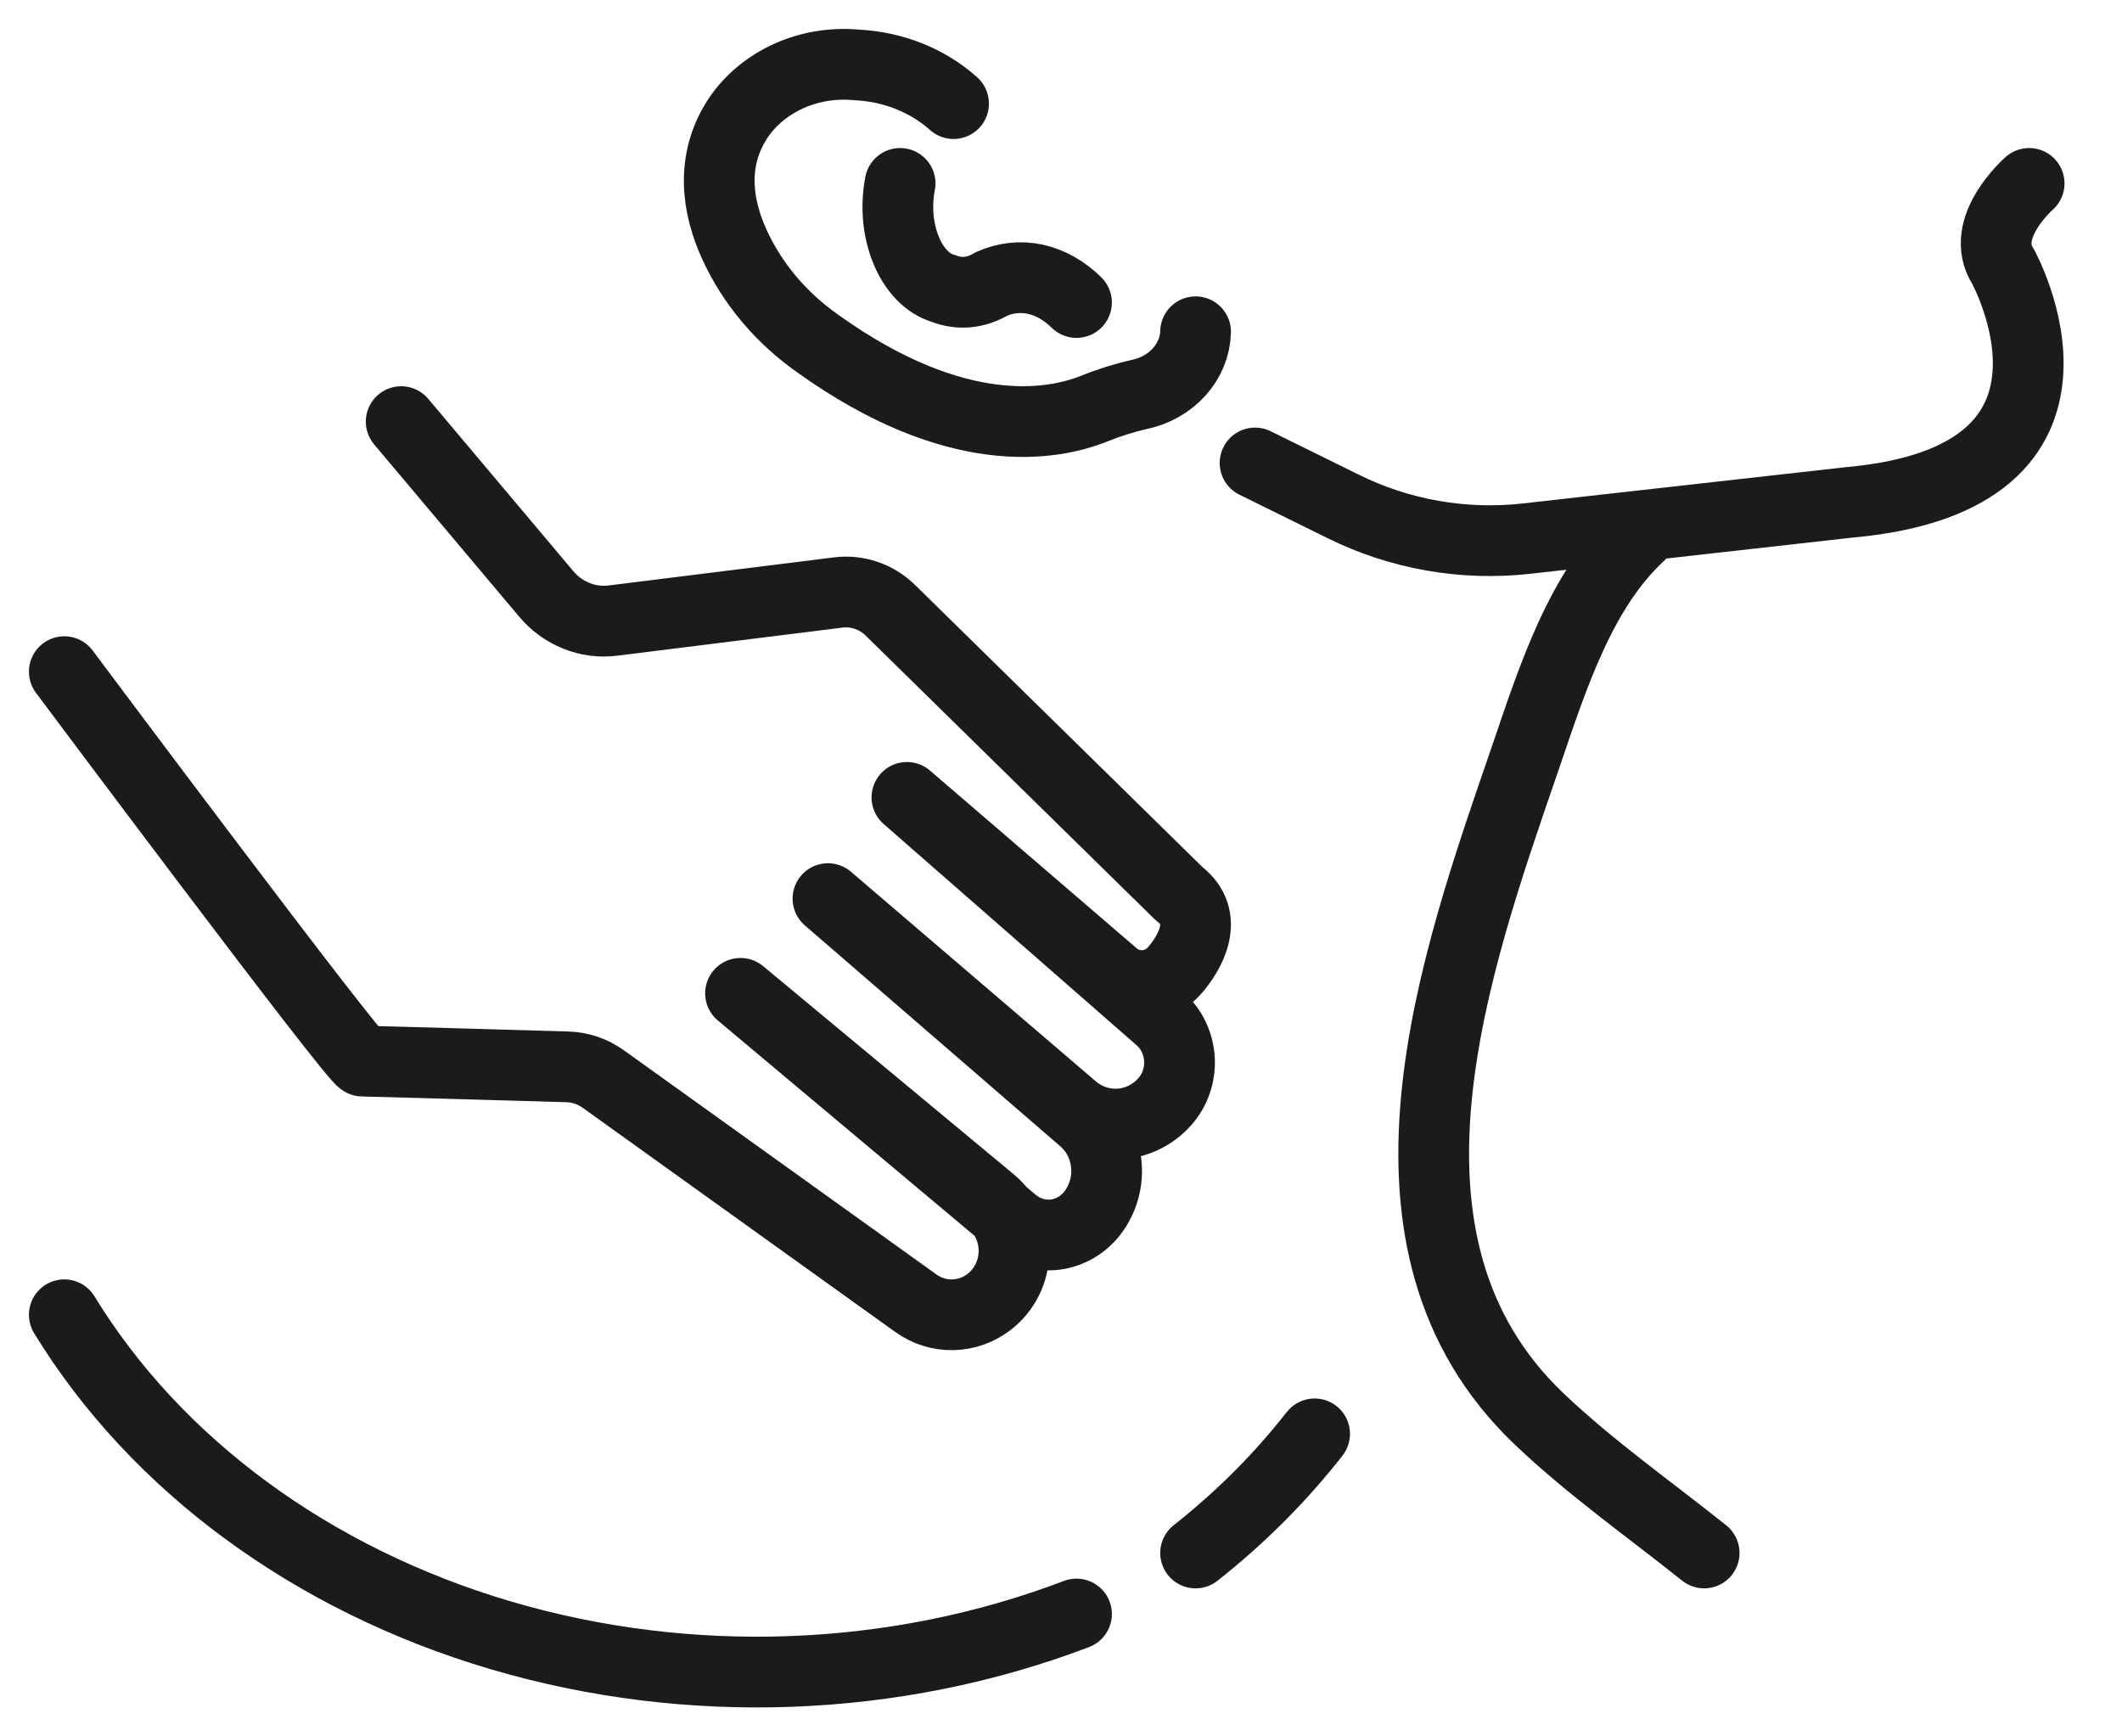
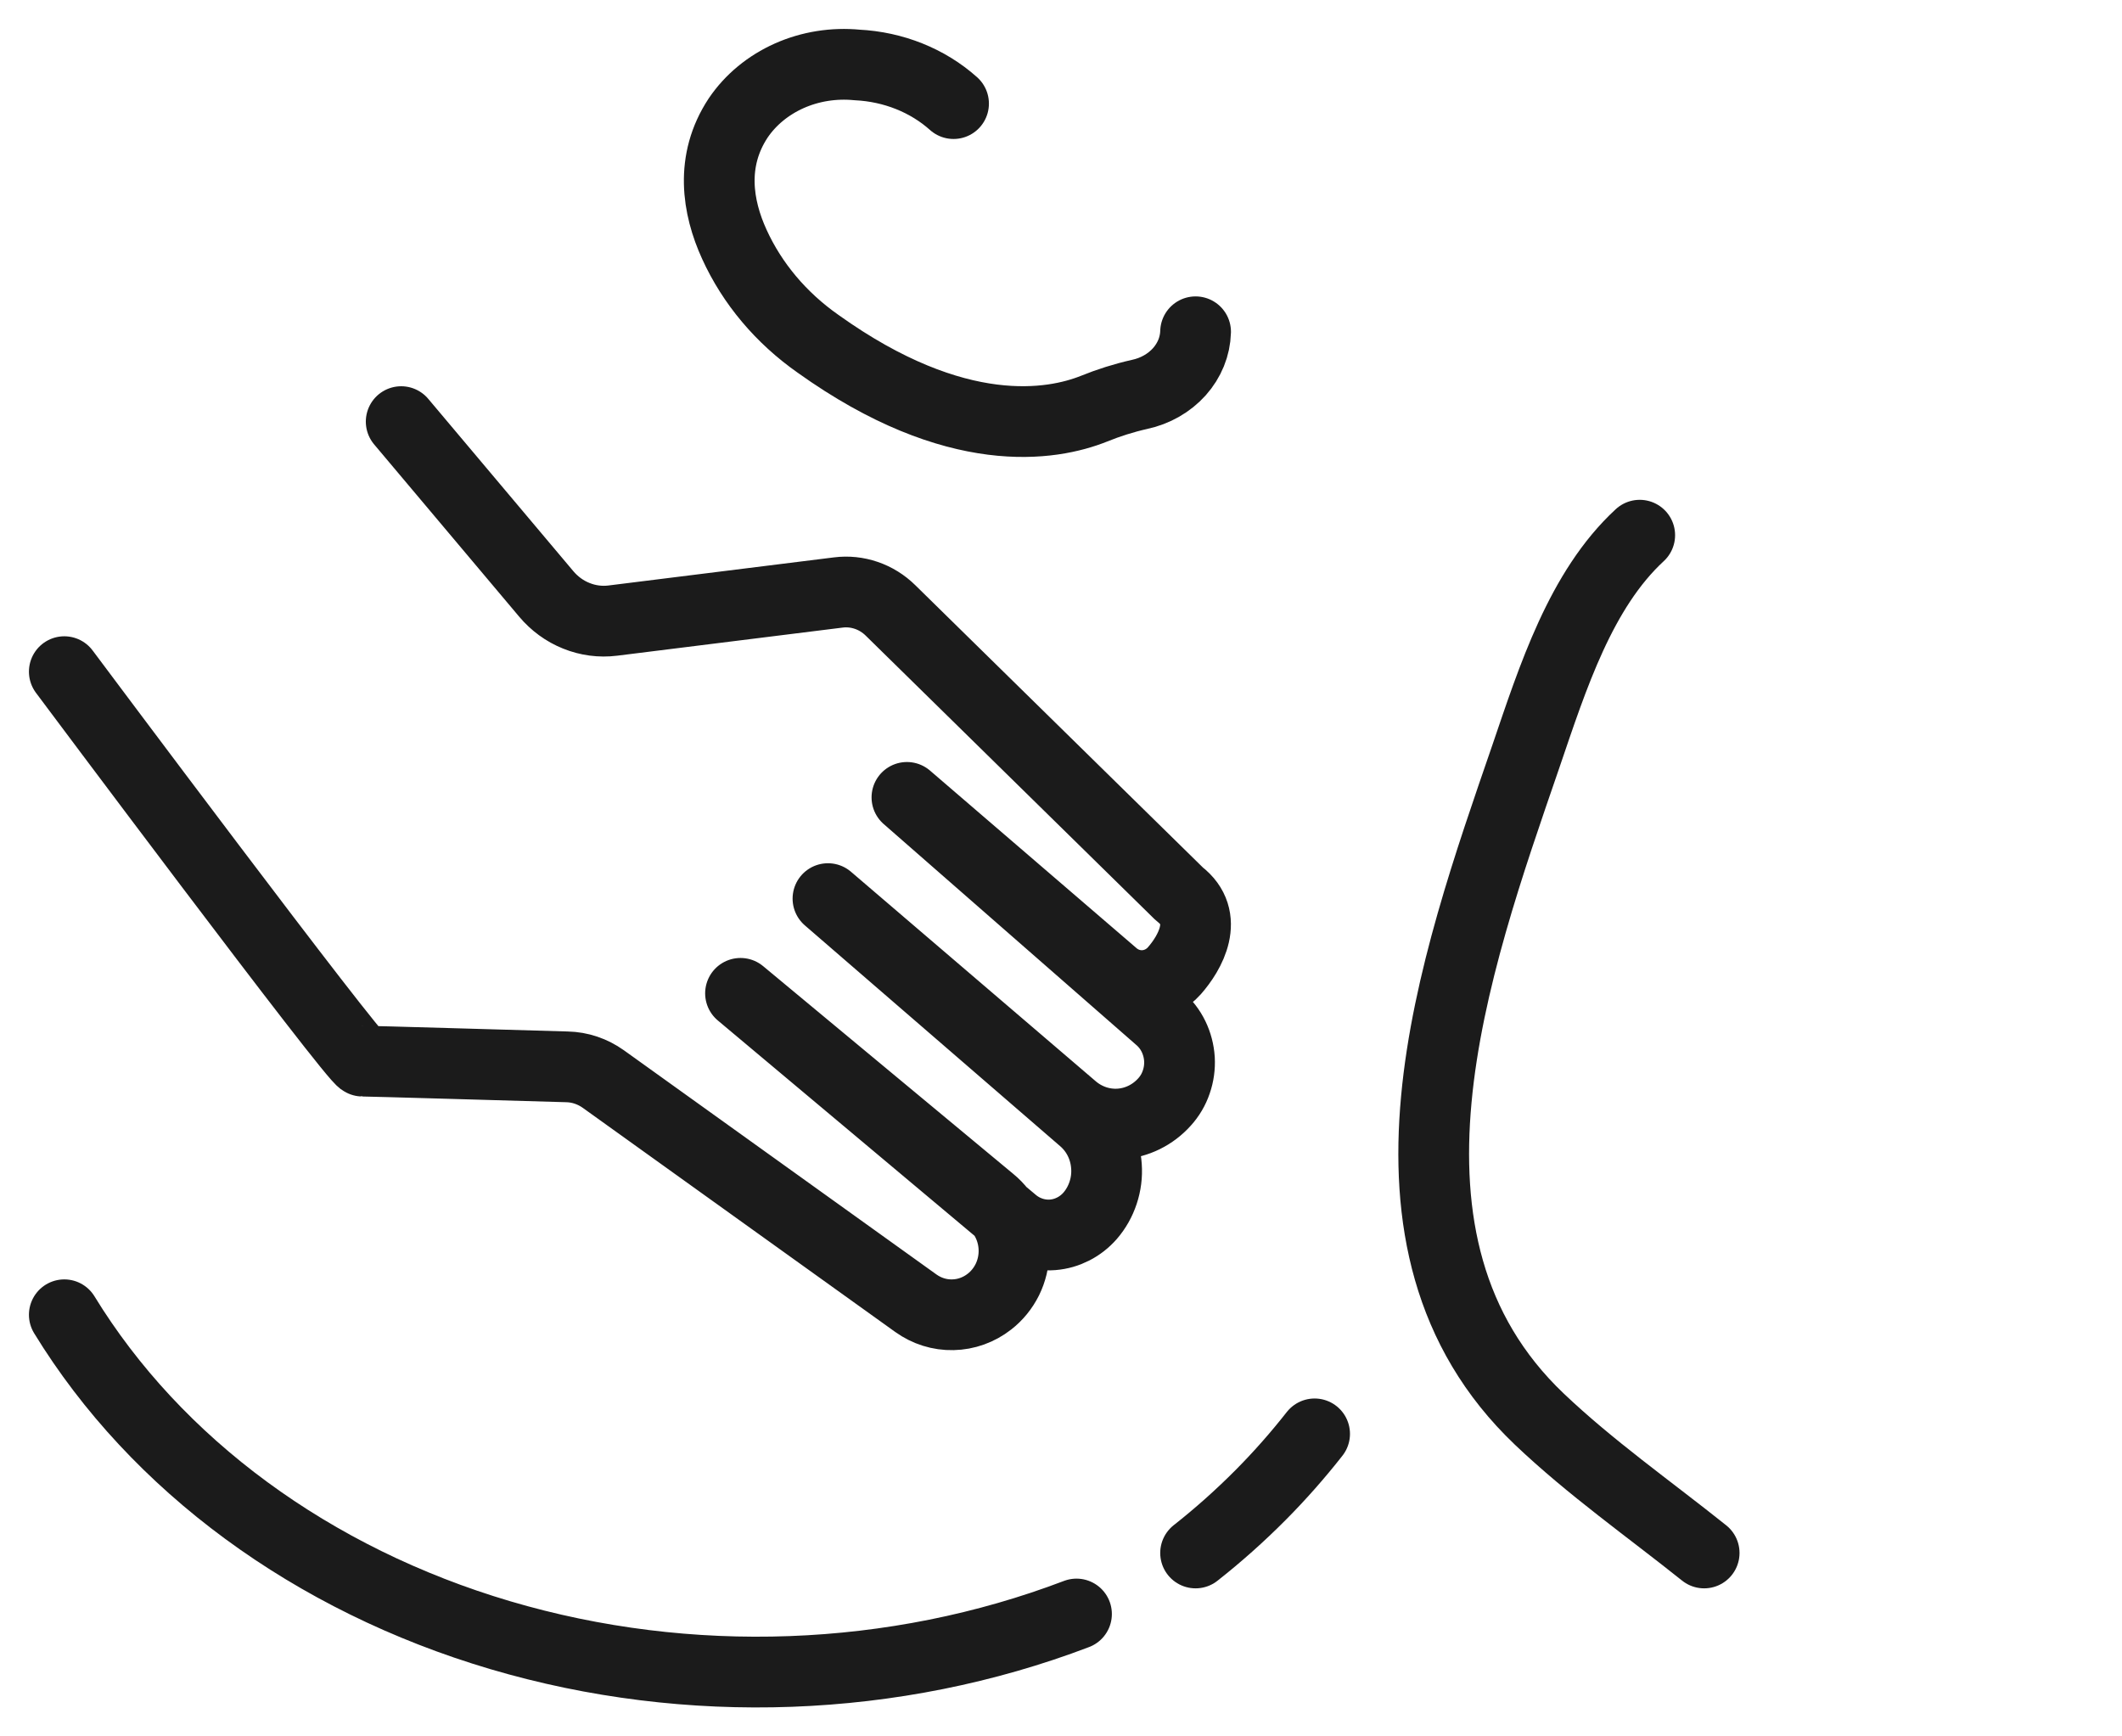
<svg xmlns="http://www.w3.org/2000/svg" width="33" height="27" viewBox="0 0 33 27" fill="none">
-   <path d="M31.556 2.852C31.556 2.852 30.765 3.541 31.147 4.139C31.147 4.139 32.971 7.428 28.774 7.81L23.75 8.374C22.763 8.487 21.765 8.311 20.879 7.87L19.518 7.199" stroke="#1B1B1B" stroke-width="1.1" stroke-miterlimit="10" stroke-linecap="round" stroke-linejoin="round" />
  <path d="M26.502 24.148C25.649 23.466 24.732 22.822 23.937 22.065C21.057 19.324 22.619 14.988 23.727 11.768C24.15 10.528 24.581 9.171 25.5 8.322" stroke="#1B1B1B" stroke-width="1.1" stroke-miterlimit="10" stroke-linecap="round" stroke-linejoin="round" />
  <path d="M18.593 5.159C18.587 5.386 18.498 5.604 18.34 5.781C18.182 5.957 17.965 6.081 17.721 6.133C17.477 6.188 17.24 6.263 17.011 6.356C16.369 6.612 14.877 6.887 12.722 5.346C12.146 4.942 11.698 4.409 11.42 3.799C11.156 3.222 11.039 2.501 11.48 1.834C11.671 1.552 11.946 1.325 12.273 1.179C12.601 1.033 12.967 0.975 13.329 1.01C13.893 1.038 14.427 1.251 14.829 1.611" stroke="#1B1B1B" stroke-width="1.1" stroke-miterlimit="10" stroke-linecap="round" stroke-linejoin="round" />
-   <path d="M16.741 4.704C16.547 4.515 16.329 4.392 16.1 4.342C15.872 4.293 15.638 4.318 15.417 4.416C15.178 4.56 14.914 4.584 14.665 4.483C14.546 4.449 14.434 4.378 14.335 4.275C14.236 4.172 14.152 4.04 14.09 3.887C14.027 3.733 13.986 3.562 13.97 3.384C13.955 3.205 13.964 3.024 13.998 2.852" stroke="#1B1B1B" stroke-width="1.1" stroke-miterlimit="10" stroke-linecap="round" stroke-linejoin="round" />
  <path d="M16.741 25.097C13.913 26.174 10.708 26.292 7.782 25.427C4.855 24.562 2.429 22.779 1 20.444" stroke="#1B1B1B" stroke-width="1.1" stroke-miterlimit="10" stroke-linecap="round" stroke-linejoin="round" />
  <path d="M20.444 22.296C20.181 22.631 19.901 22.948 19.606 23.245C19.284 23.569 18.945 23.871 18.593 24.148" stroke="#1B1B1B" stroke-width="1.1" stroke-miterlimit="10" stroke-linecap="round" stroke-linejoin="round" />
  <path d="M6.239 6.556L8.494 9.234C8.621 9.385 8.781 9.503 8.962 9.575C9.142 9.648 9.337 9.674 9.529 9.65L13.036 9.213C13.183 9.194 13.332 9.21 13.472 9.258C13.613 9.306 13.741 9.386 13.848 9.491L18.34 13.9C18.824 14.27 18.506 14.819 18.263 15.095C18.144 15.229 17.979 15.311 17.803 15.324C17.628 15.336 17.454 15.279 17.318 15.162L14.104 12.399L18.032 15.834C18.123 15.912 18.197 16.008 18.25 16.117C18.303 16.226 18.334 16.345 18.342 16.467C18.349 16.589 18.332 16.711 18.292 16.826C18.253 16.941 18.191 17.046 18.11 17.135C17.929 17.337 17.68 17.459 17.416 17.477C17.151 17.495 16.889 17.407 16.684 17.232L12.876 13.973L16.852 17.411C16.955 17.501 17.04 17.611 17.101 17.736C17.162 17.86 17.198 17.997 17.207 18.136C17.217 18.275 17.199 18.415 17.155 18.547C17.111 18.68 17.043 18.801 16.953 18.905C16.802 19.077 16.595 19.183 16.372 19.201C16.149 19.218 15.929 19.147 15.755 19.001L11.516 15.446L15.409 18.679C15.523 18.772 15.615 18.892 15.677 19.028C15.74 19.165 15.771 19.314 15.769 19.465C15.767 19.616 15.731 19.765 15.665 19.899C15.598 20.033 15.503 20.15 15.387 20.24C15.222 20.369 15.023 20.44 14.818 20.444C14.612 20.449 14.411 20.385 14.242 20.264L9.383 16.779C9.216 16.66 9.02 16.593 8.817 16.589C7.983 16.565 5.75 16.5 5.638 16.5C5.525 16.5 1 10.444 1 10.444" stroke="#1B1B1B" stroke-width="1.1" stroke-miterlimit="10" stroke-linecap="round" stroke-linejoin="round" />
</svg>